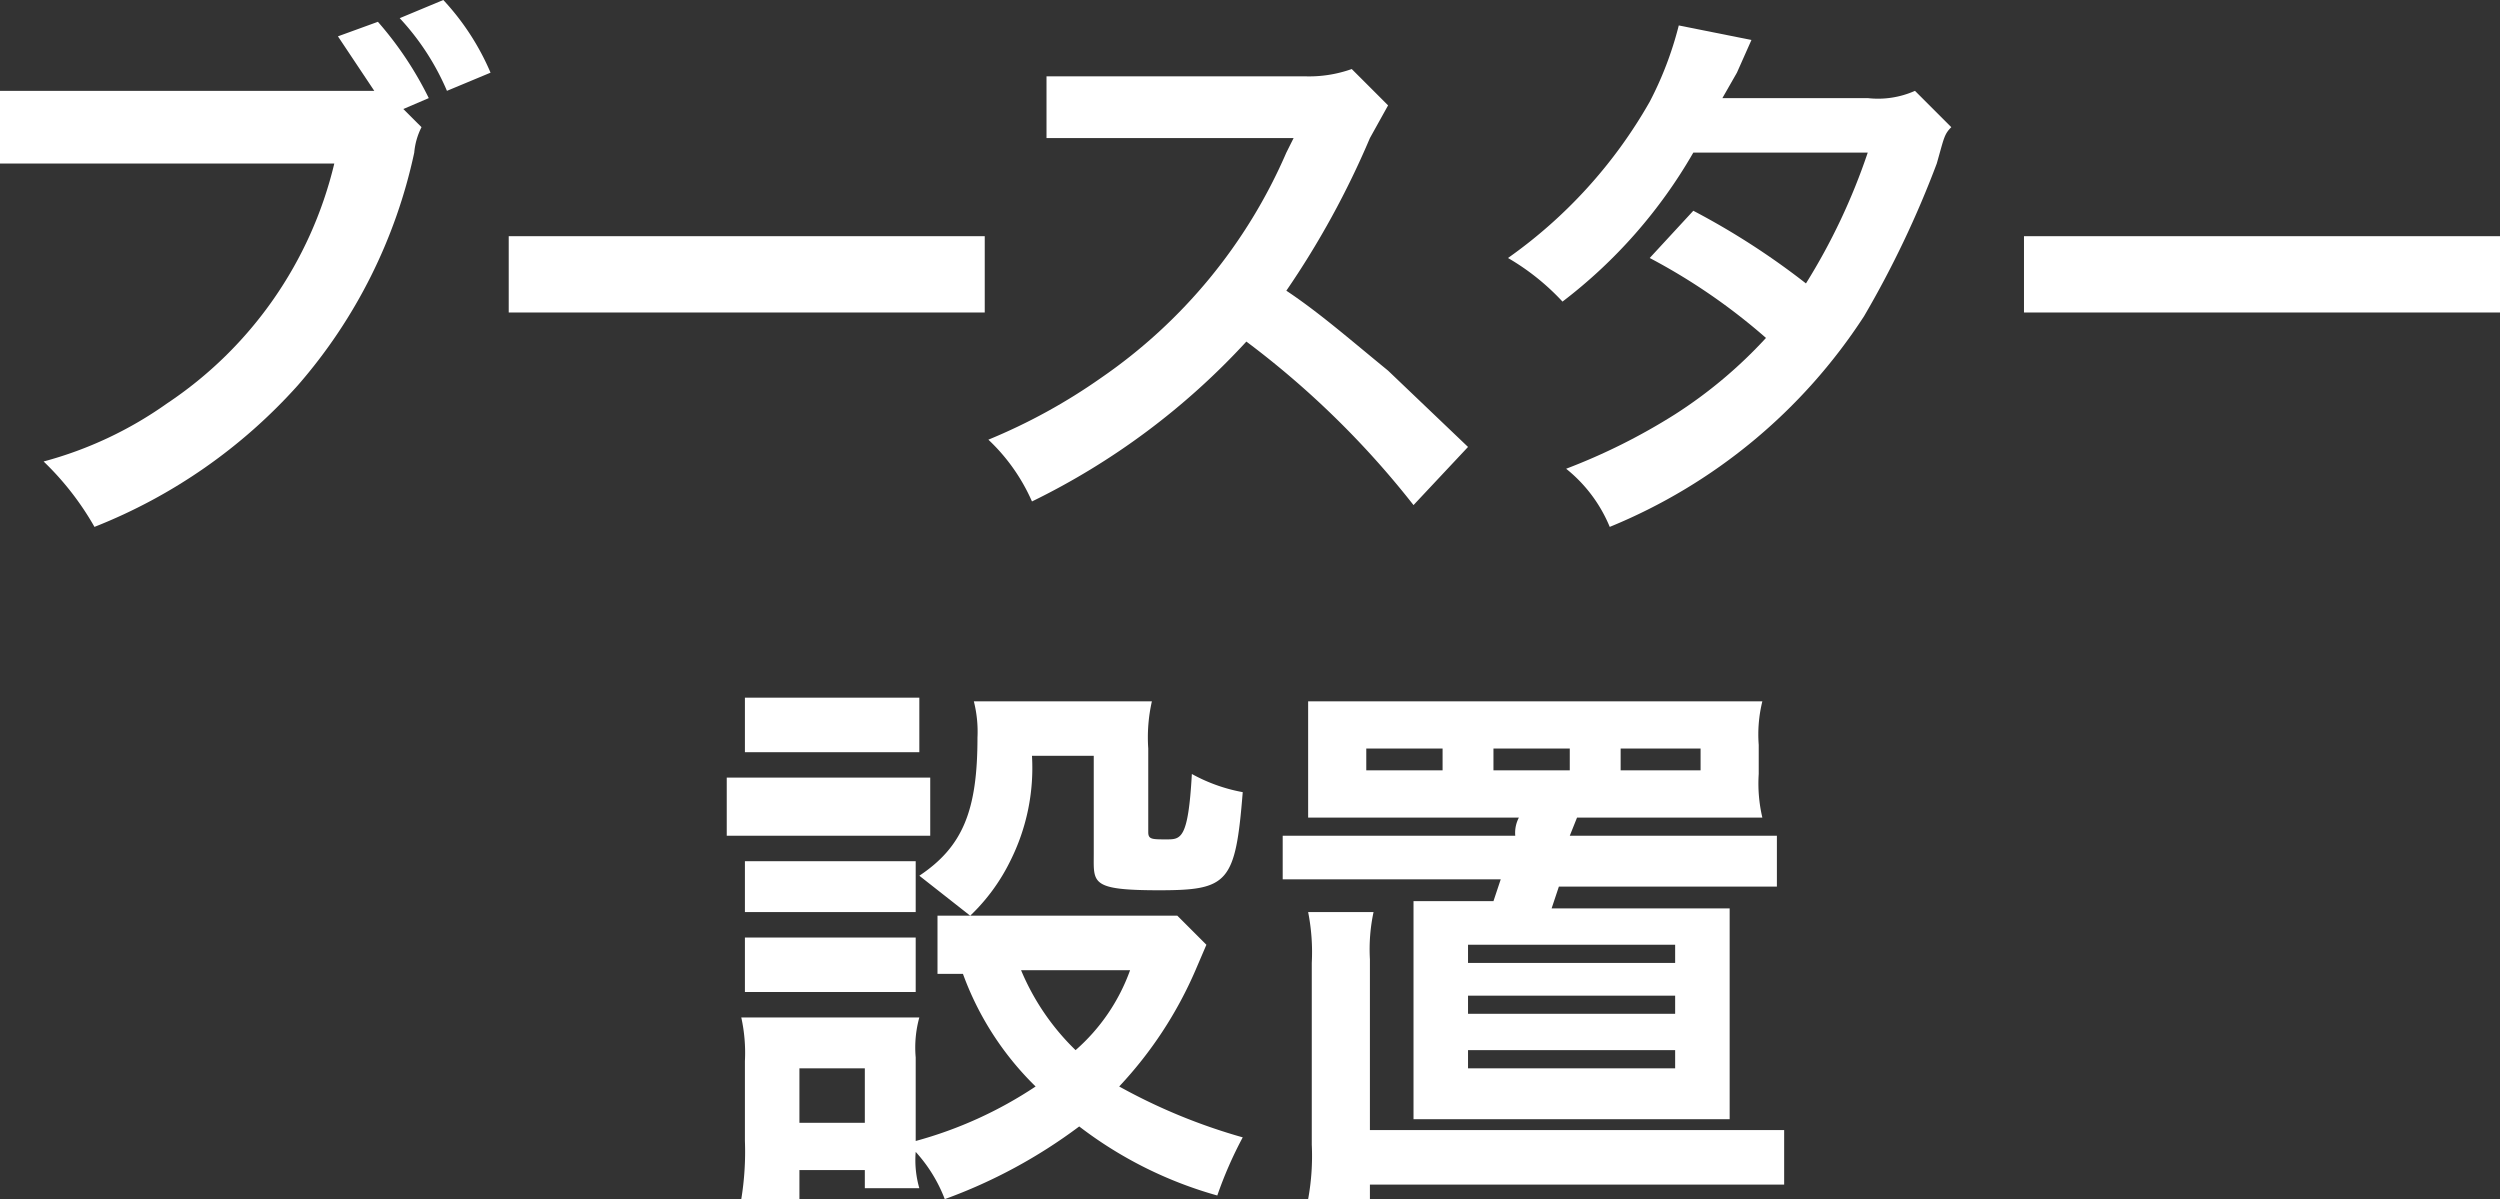
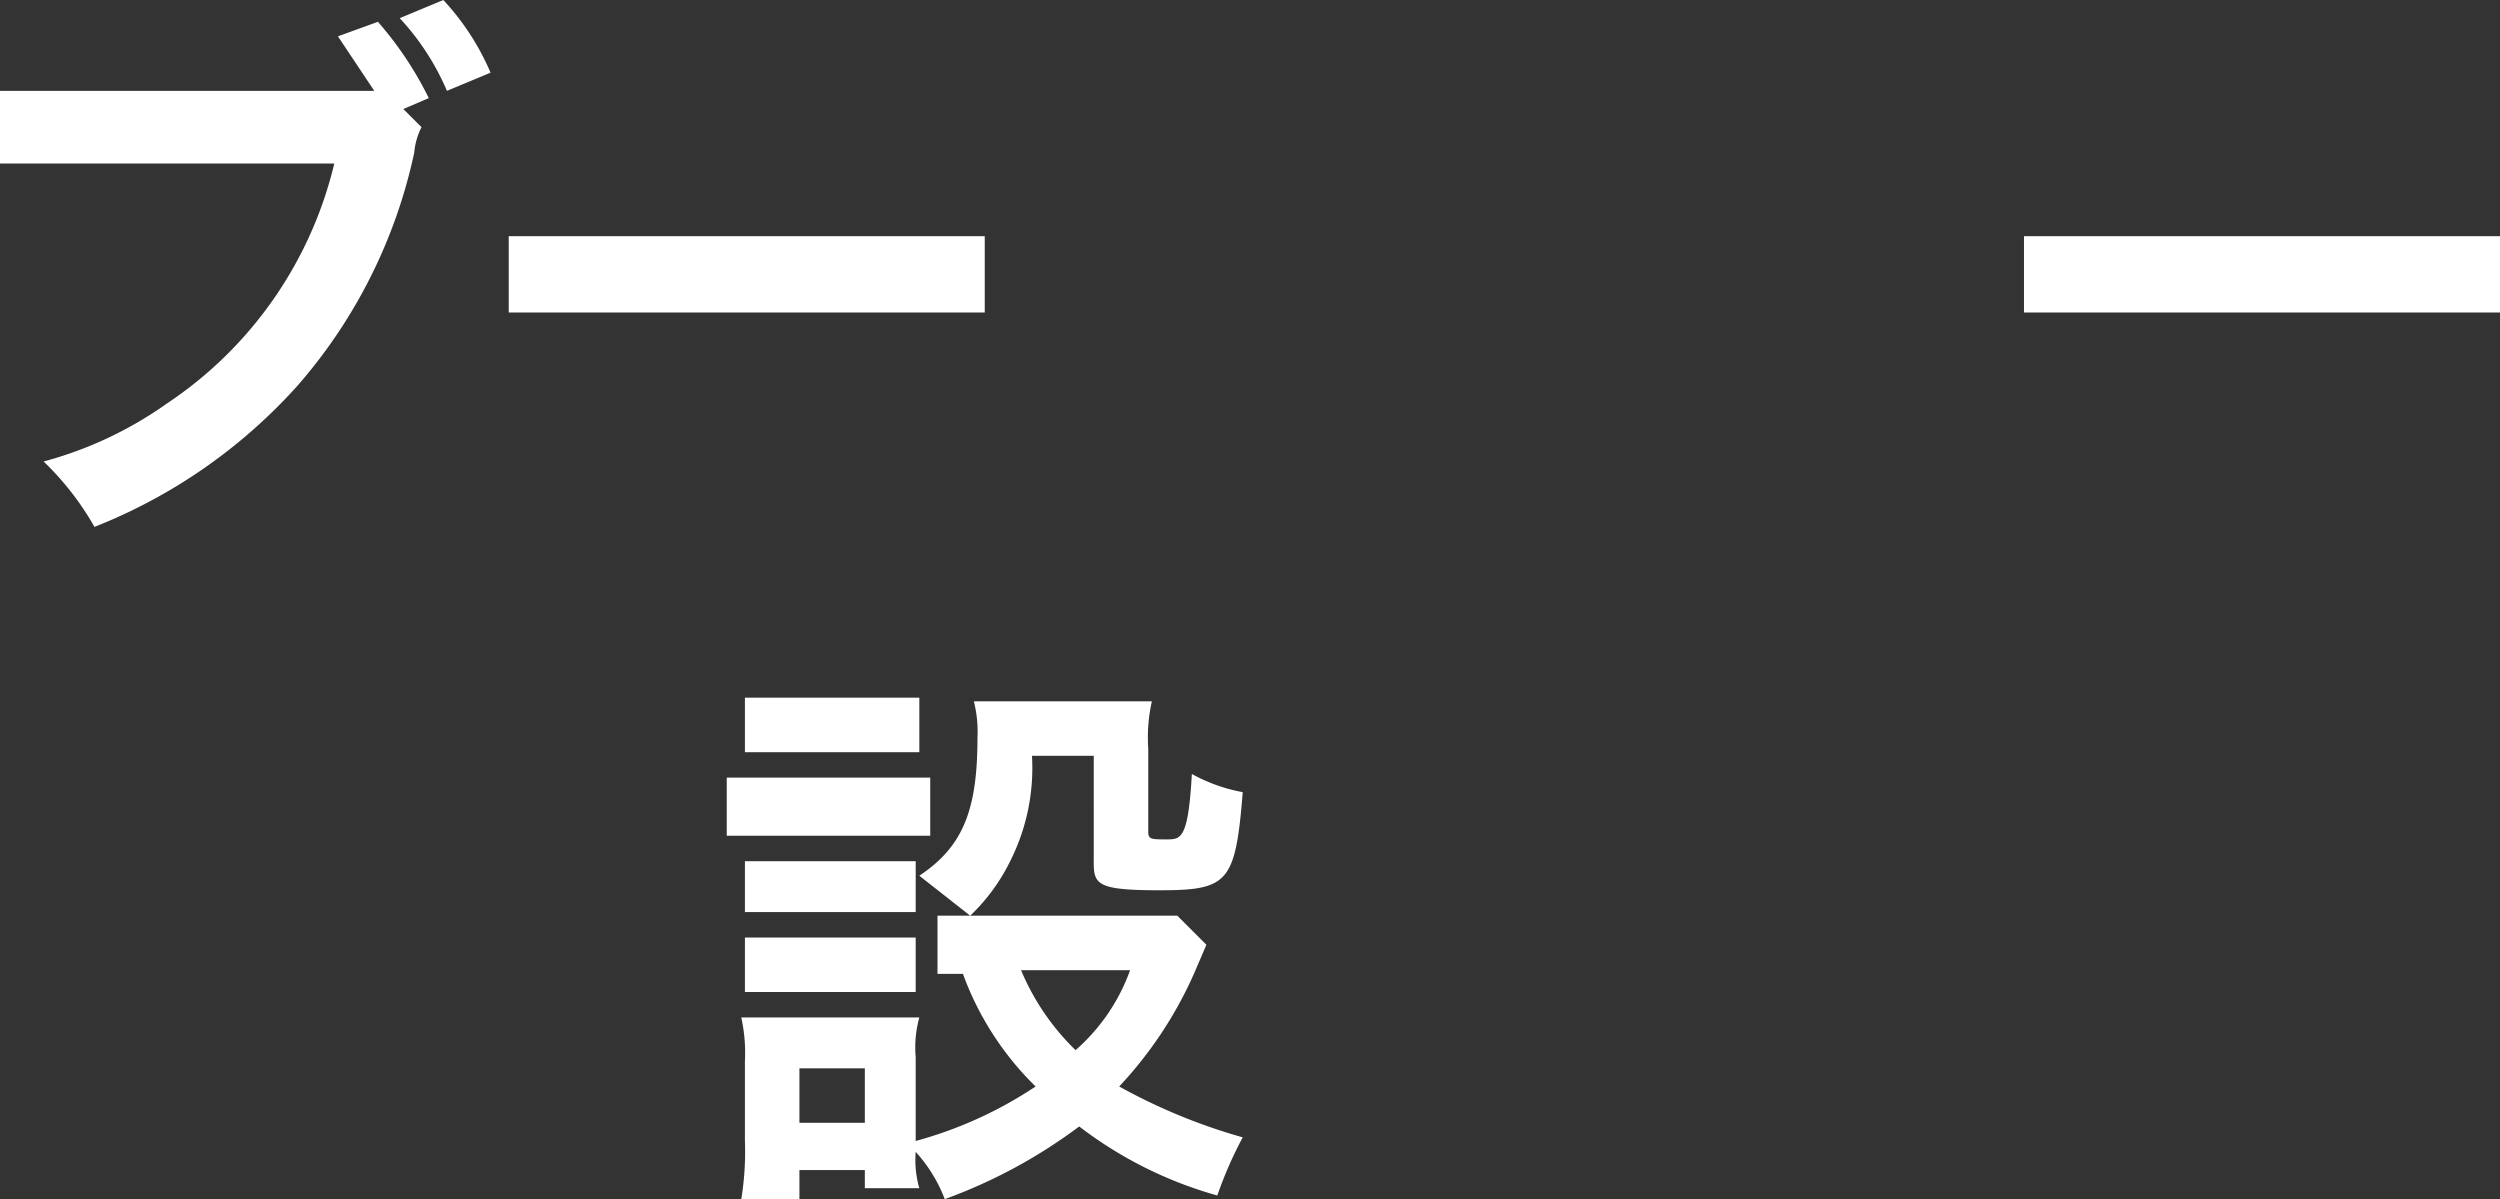
<svg xmlns="http://www.w3.org/2000/svg" id="b1ac671c-bcf7-4eb3-bae3-182d85df716e" data-name="レイヤー 1" viewBox="0 0 68.8 33" width="68.8" height="33">
  <rect x="0" y="0" width="68.8" height="33" fill="#333333" stroke="none" />
  <defs>
    <style>
      .a205f92e-a8cf-4472-a925-6ff7d3bf6c3c {
        fill: #fff;
      }
    </style>
  </defs>
  <g>
    <path class="a205f92e-a8cf-4472-a925-6ff7d3bf6c3c" d="M11.6,3.5a1.9,1.9,0,0,0-.2.7,14.3,14.3,0,0,1-3.2,6.4,14.8,14.8,0,0,1-5.6,3.9,7.9,7.9,0,0,0-1.4-1.8,10.6,10.6,0,0,0,3.4-1.6A11,11,0,0,0,9.2,4.5H0v-2H10.3l-1-1.5L10.4.6a9.6,9.6,0,0,1,1.4,2.1l-.7.3Zm.7-1A6.9,6.9,0,0,0,11,.5L12.2,0a6.9,6.9,0,0,1,1.3,2Z" />
    <path class="a205f92e-a8cf-4472-a925-6ff7d3bf6c3c" d="M14,6.5H27.1V8.6H14Z" />
-     <path class="a205f92e-a8cf-4472-a925-6ff7d3bf6c3c" d="M38.9,13.9a24.5,24.5,0,0,0-4.6-4.5,19.8,19.8,0,0,1-5.9,4.4,5.2,5.2,0,0,0-1.2-1.7,15.9,15.9,0,0,0,3.1-1.7,14.5,14.5,0,0,0,5.1-6.2l.2-.4H28.8V2.1h7.1a3.5,3.5,0,0,0,1.3-.2l1,1-.5.9A24,24,0,0,1,35.4,8c.9.6,1.7,1.3,2.8,2.2l2.2,2.1Z" />
-     <path class="a205f92e-a8cf-4472-a925-6ff7d3bf6c3c" d="M53.7,3.5c-.2.2-.2.3-.4,1a27.5,27.5,0,0,1-2,4.2,15.2,15.2,0,0,1-7,5.8,4,4,0,0,0-1.2-1.6,16.8,16.8,0,0,0,3-1.5,12.7,12.7,0,0,0,2.5-2.1,16.6,16.6,0,0,0-3.2-2.2l1.2-1.3a20.5,20.5,0,0,1,3.1,2,17.1,17.1,0,0,0,1.7-3.6H46.6A13.8,13.8,0,0,1,43,8.3a6.5,6.5,0,0,0-1.5-1.2,13.3,13.3,0,0,0,3.9-4.3A9.6,9.6,0,0,0,46.2.7l2,.4-.4.9-.4.7h4a2.5,2.5,0,0,0,1.3-.2Z" />
    <path class="a205f92e-a8cf-4472-a925-6ff7d3bf6c3c" d="M55.7,6.5H68.8V8.6H55.7Z" />
    <path class="a205f92e-a8cf-4472-a925-6ff7d3bf6c3c" d="M20,21.4h5.6V23H20ZM33.2,26l-.3.7a11.1,11.1,0,0,1-2.1,3.2,15.9,15.9,0,0,0,3.4,1.4,11.1,11.1,0,0,0-.7,1.6A11.2,11.2,0,0,1,29.7,31,14.3,14.3,0,0,1,26,33a4.1,4.1,0,0,0-.8-1.3,2.8,2.8,0,0,0,.1,1H23.8v-.5H22V33H20.4a8.1,8.1,0,0,0,.1-1.6V29.2a4.5,4.5,0,0,0-.1-1.2h4.9a3.1,3.1,0,0,0-.1,1.1v2.3a11.3,11.3,0,0,0,3.3-1.5,8.3,8.3,0,0,1-2-3.1h-.7V25.2h6.6ZM20.5,19.2h4.8v1.5H20.5Zm0,4.5h4.7v1.4H20.5Zm0,2.1h4.7v1.5H20.5ZM22,30.9h1.8V29.4H22Zm6.4-10.1a5.7,5.7,0,0,1-.6,2.9,5.3,5.3,0,0,1-1.1,1.5l-1.4-1.1c1.2-.8,1.6-1.8,1.6-3.8a3.4,3.4,0,0,0-.1-1h4.9a4.5,4.5,0,0,0-.1,1.3v2.3c0,.2.1.2.5.2s.6,0,.7-1.8a4.6,4.6,0,0,0,1.4.5c-.2,2.5-.4,2.7-2.3,2.7s-1.8-.2-1.8-1V20.8Zm-.3,5.9a6.6,6.6,0,0,0,1.5,2.2,5.3,5.3,0,0,0,1.5-2.2Z" />
-     <path class="a205f92e-a8cf-4472-a925-6ff7d3bf6c3c" d="M37.5,22.5H36V19.3H48.5a3.8,3.8,0,0,0-.1,1.2v.8a4.1,4.1,0,0,0,.1,1.2H43.4l-.2.5h5.7v1.4h-6l-.2.6h4.9v5.8H38.9V24.8h2.2l.2-.6h-6V23h6.4a.9.9,0,0,1,.1-.5Zm9.8,8.6h1.8v1.5H37.7V33H36a6.6,6.6,0,0,0,.1-1.5v-5a5.7,5.7,0,0,0-.1-1.4h1.8a4.9,4.9,0,0,0-.1,1.3v4.7ZM39.7,20.6H37.6v.6h2.1Zm.7,5.9h5.7V26H40.4Zm0,1.4h5.7v-.5H40.4Zm0,1.5h5.7v-.5H40.4Zm2.8-8.8H41.1v.6h2.1Zm3.6.6v-.6H44.6v.6Z" />
  </g>
</svg>